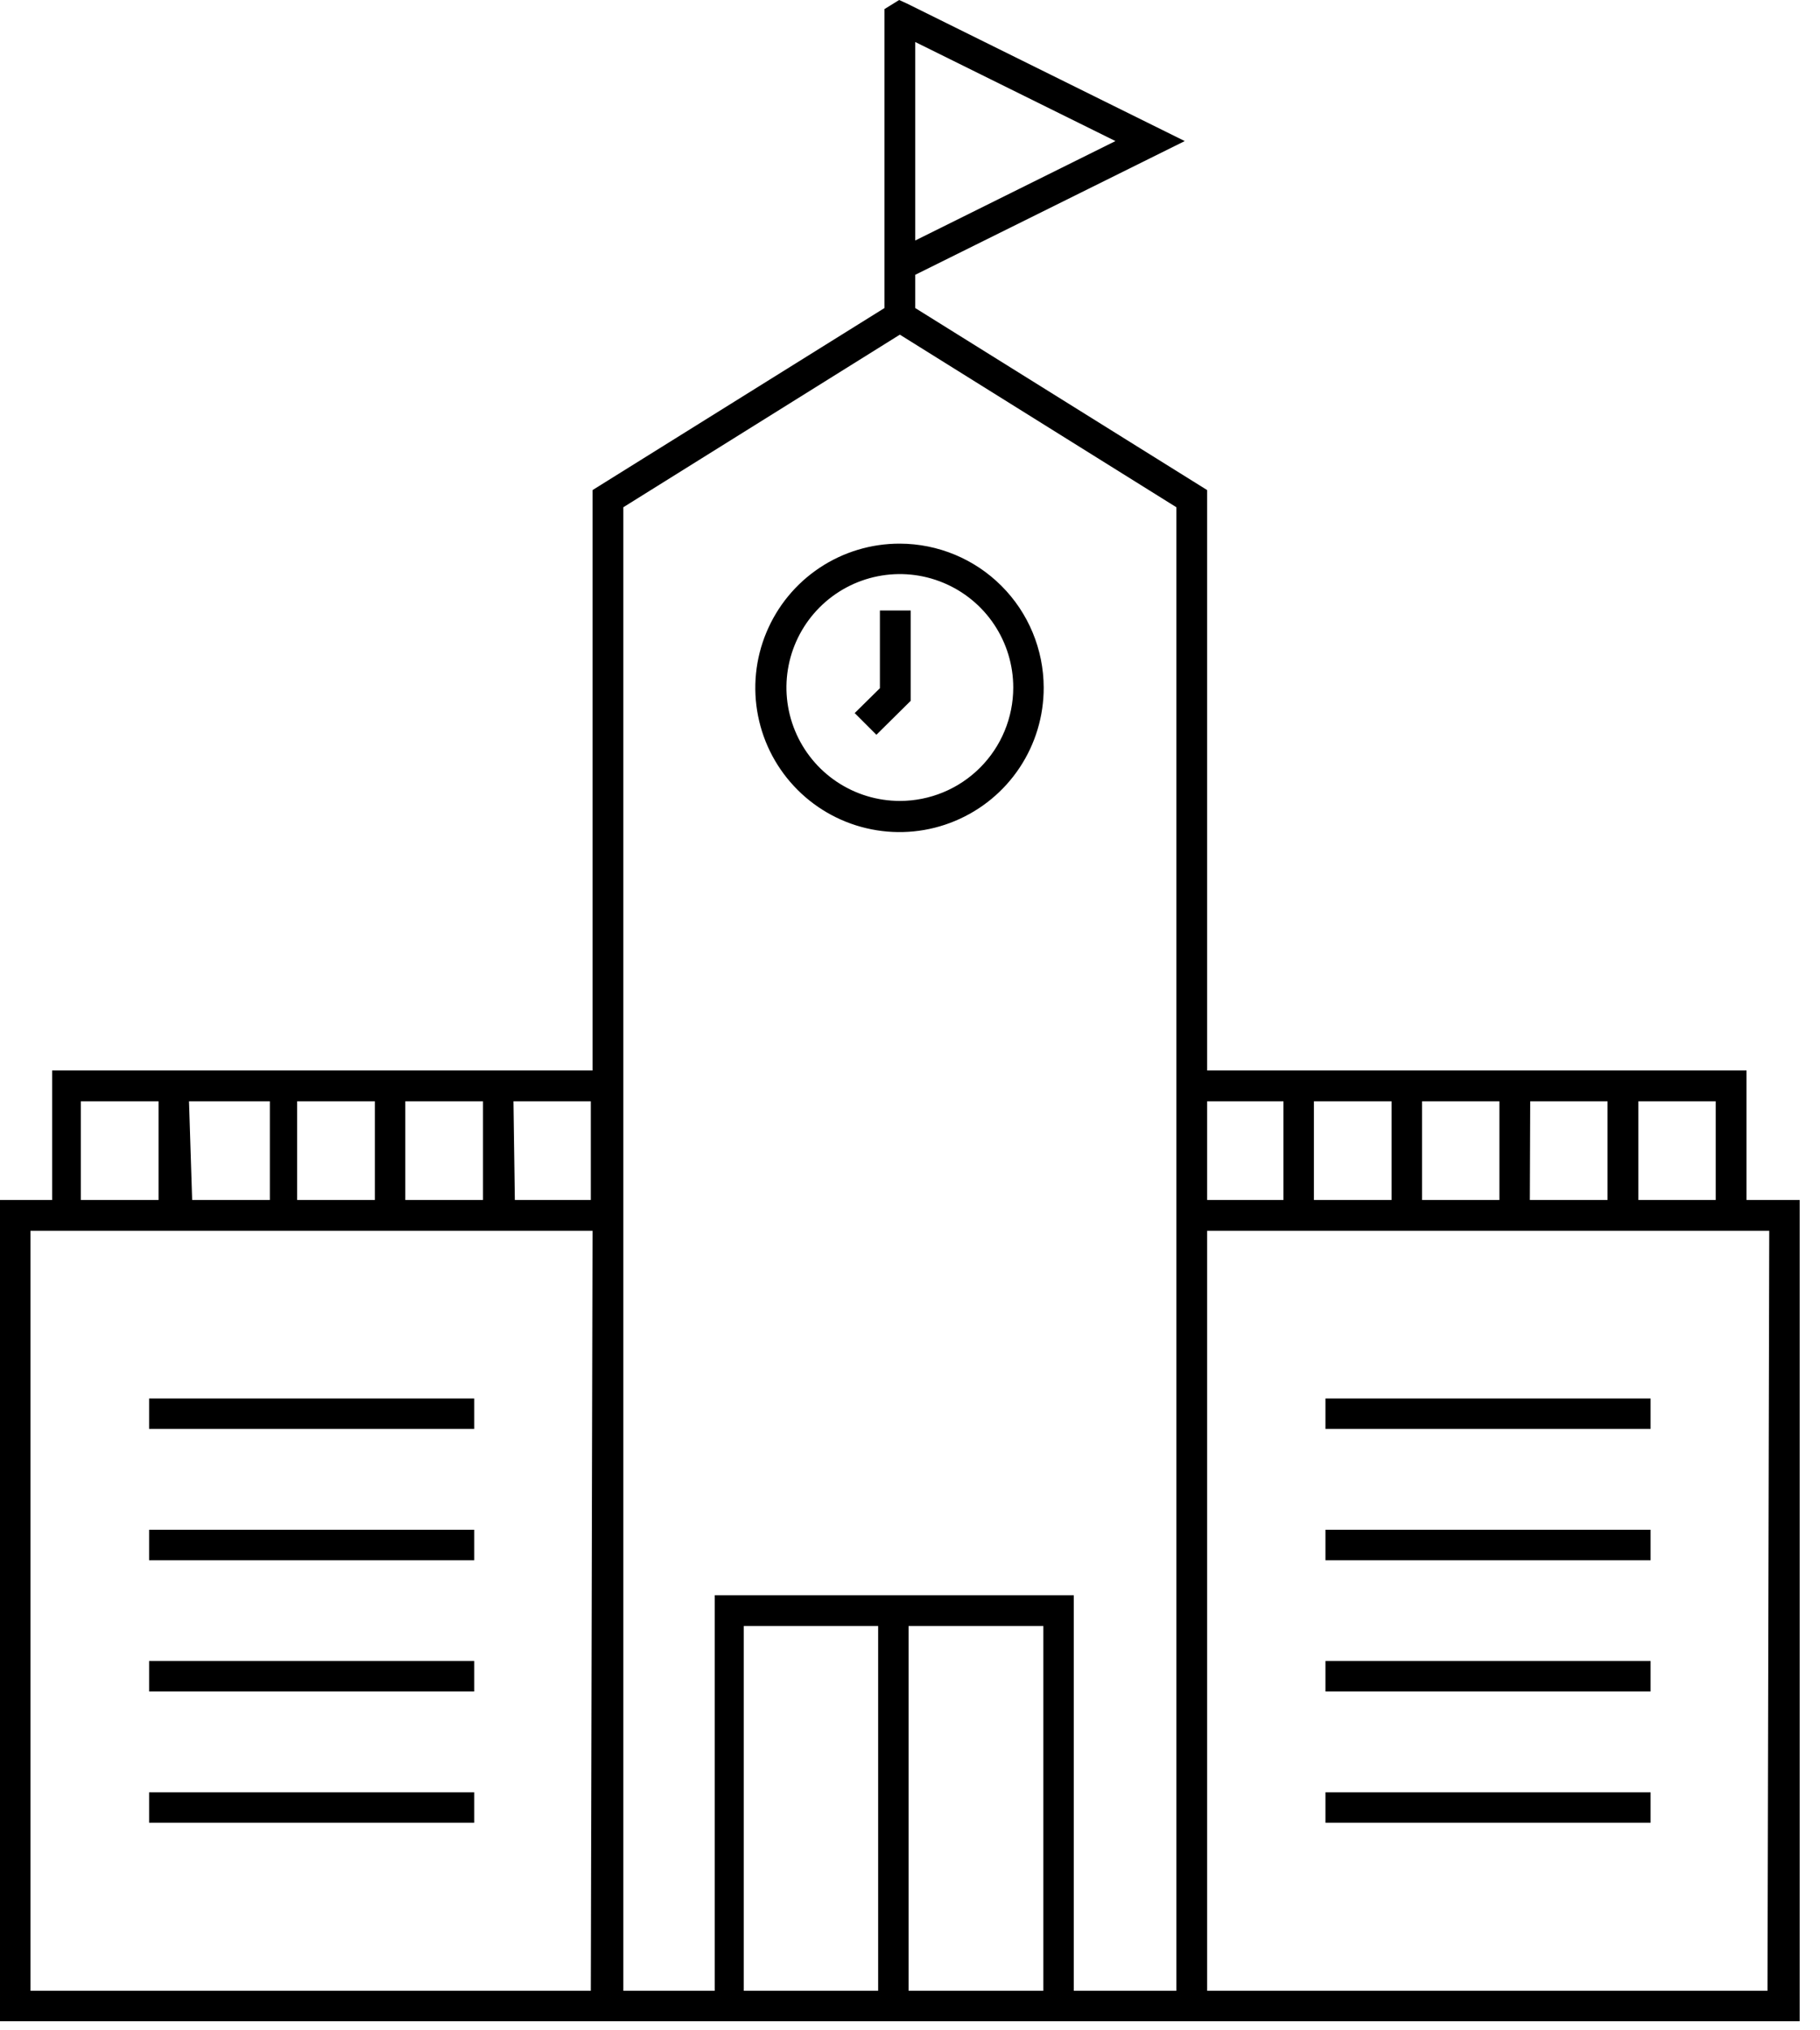
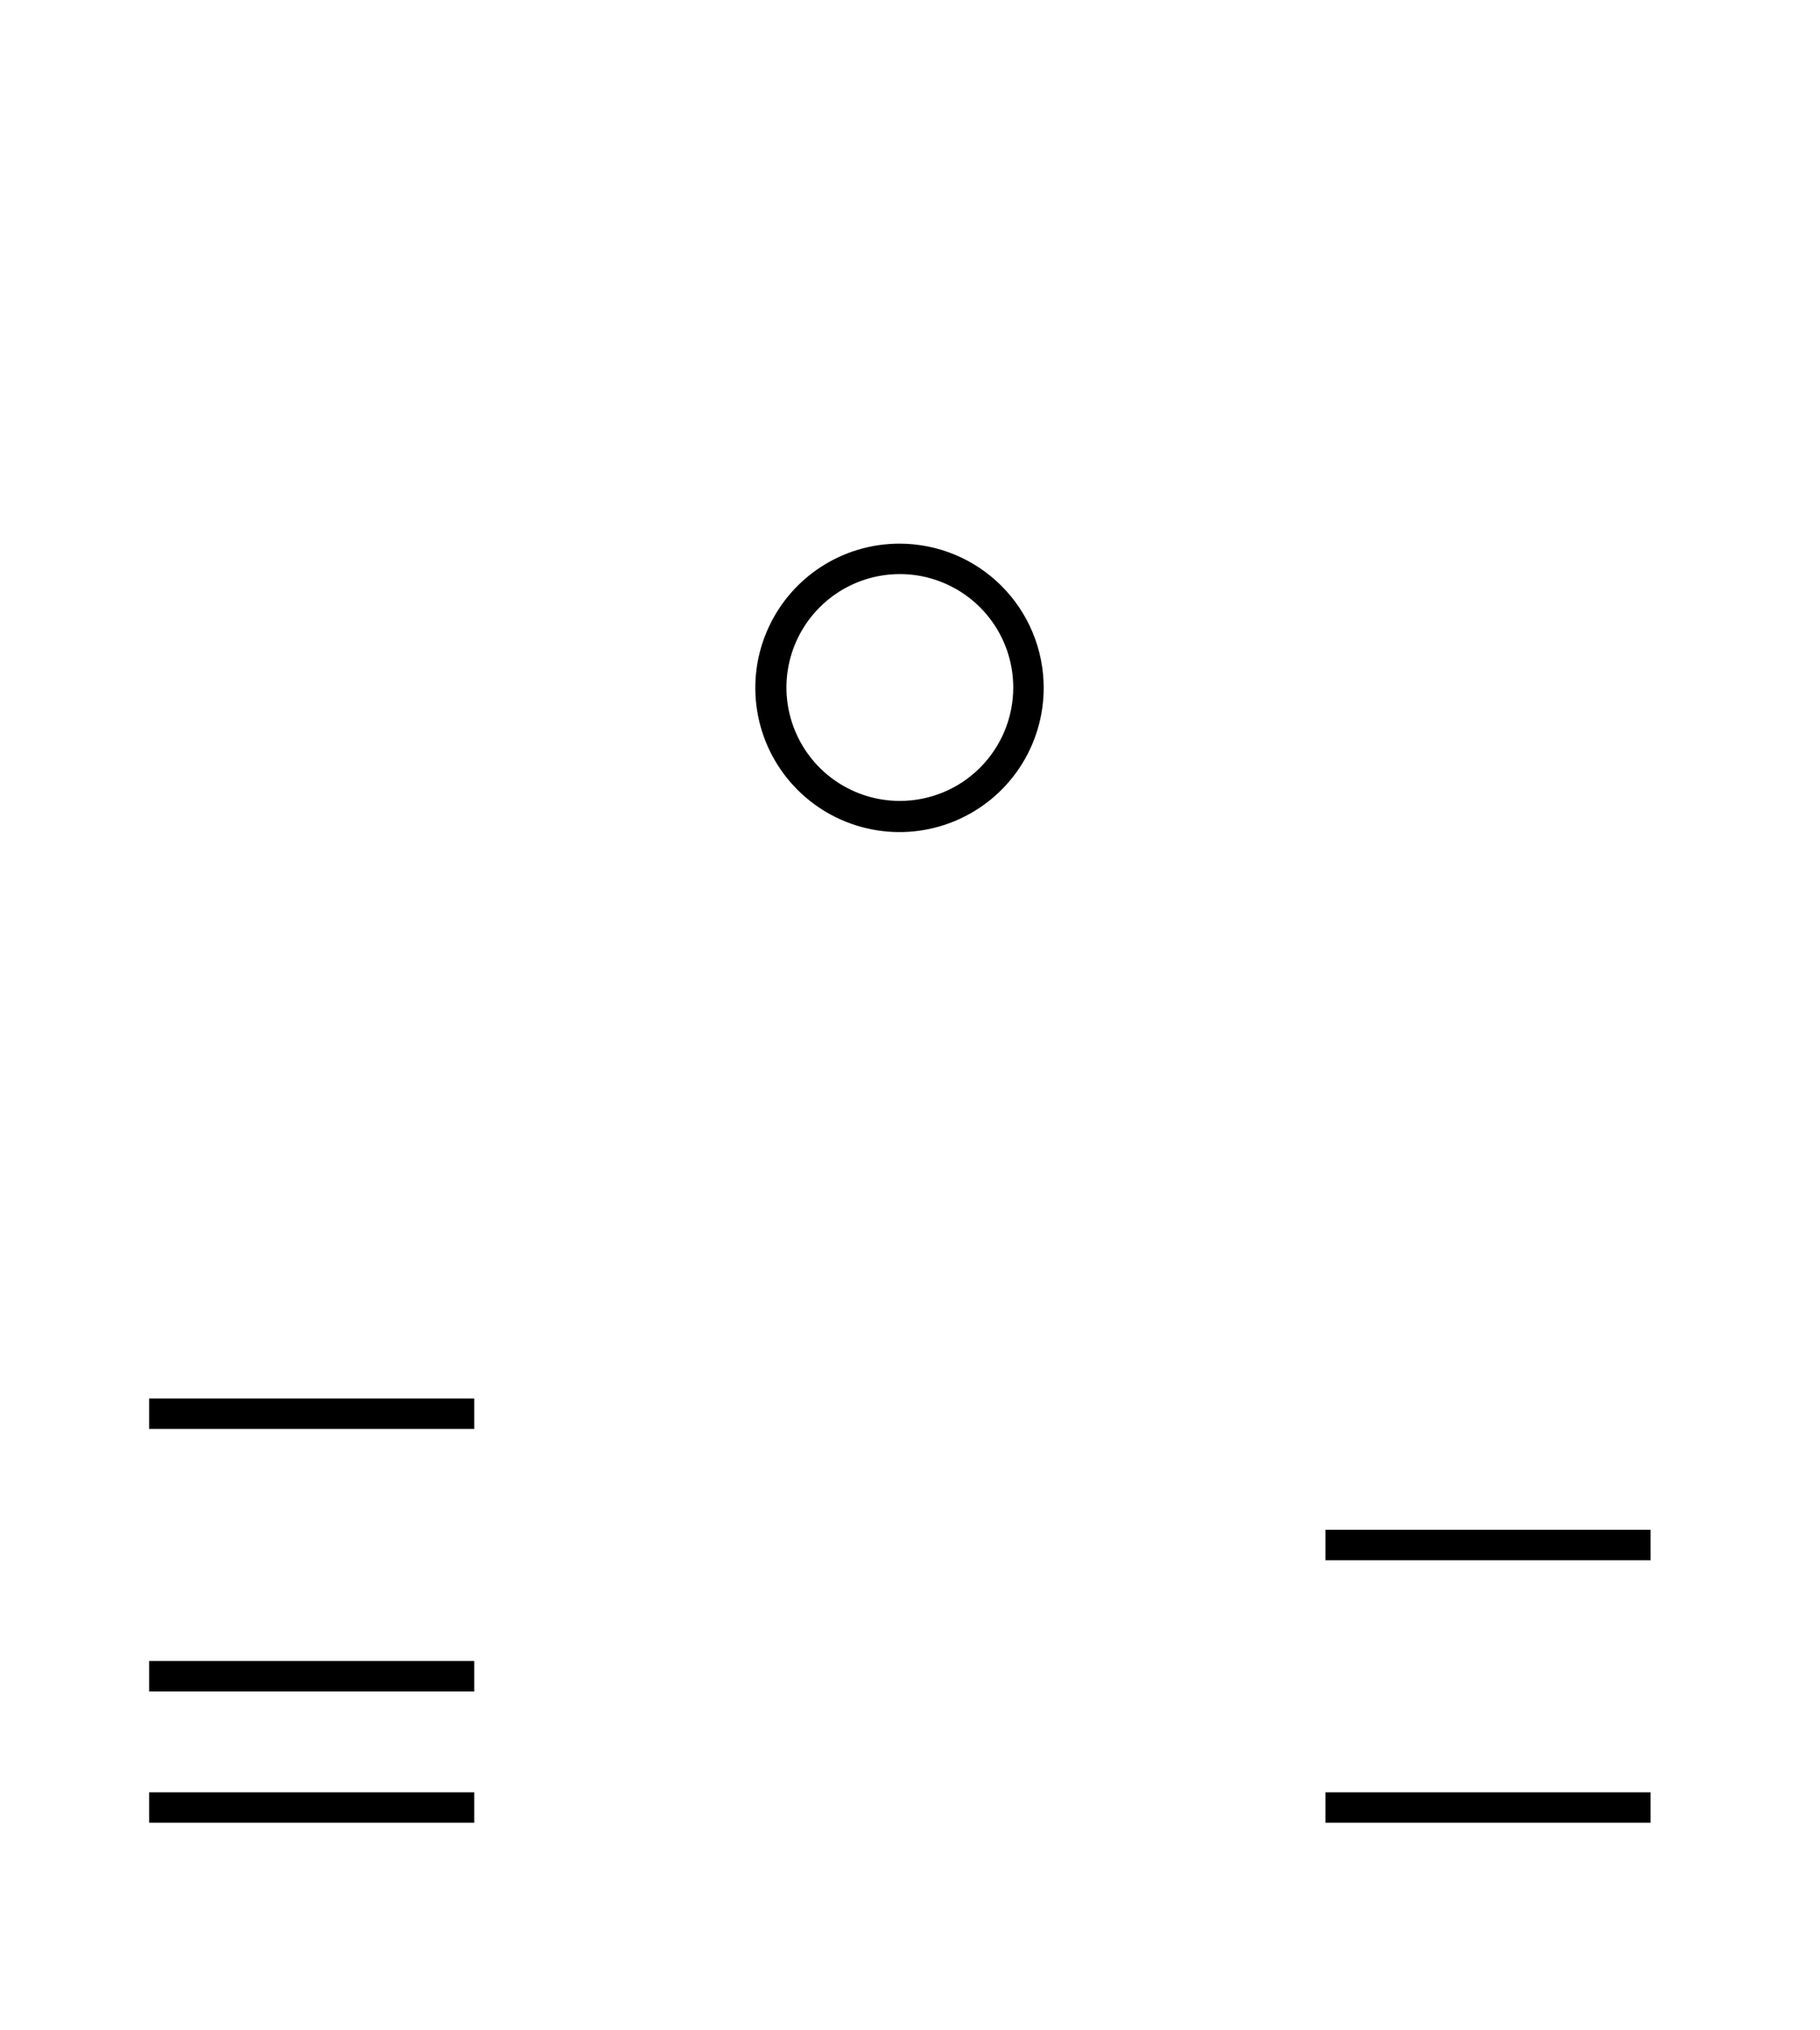
<svg xmlns="http://www.w3.org/2000/svg" width="52" height="58" viewBox="0 0 52 58" fill="none">
  <g clip-path="url(#clip0)">
-     <path d="M25.14 19.66L24.42 20.37L25.04 20.99L26.02 20.02V17.44H25.14V19.66Z" fill="black" />
-     <path d="M49.9 34.28V30.58H34.49V14L26.15 8.8V7.85L33.85 4.03L25.91 0.1L25.69 0L25.27 0.26V8.8L16.93 14V30.58H1.49V34.28H0V57.74H51.42V34.28H49.9ZM26.15 6.87V1.2L31.87 4.03L26.15 6.87ZM46.81 31.46H49.02V34.28H46.81V31.46ZM43.72 31.46H45.93V34.28H43.71L43.72 31.46ZM40.63 31.46H42.84V34.28H40.63V31.46ZM37.54 31.46H39.76V34.28H37.54V31.46ZM36.67 31.46V34.28H34.49V31.46H36.67ZM14.67 31.46H16.88V34.28H14.71L14.67 31.46ZM11.58 31.46H13.8V34.28H11.58V31.46ZM8.49 31.46H10.71V34.28H8.49V31.46ZM5.4 31.46H7.71V34.28H5.49L5.4 31.46ZM2.31 31.46H4.53V34.28H2.31V31.46ZM16.88 56.87H0.87V35.16H16.93L16.88 56.87ZM21.25 56.87V46.45H25.09V56.87H21.25ZM25.96 56.87V46.45H29.81V56.87H25.96ZM30.68 56.87V45.57H20.42V56.87H17.81V14.49L25.71 9.56L33.61 14.49V30.58V35.16V56.87H30.68ZM50.5 56.87H34.49V35.16H50.55L50.5 56.87Z" fill="black" />
    <path d="M25.71 15.53C24.894 15.528 24.096 15.768 23.417 16.22C22.738 16.672 22.209 17.316 21.896 18.069C21.582 18.822 21.5 19.651 21.659 20.451C21.817 21.252 22.21 21.986 22.787 22.563C23.363 23.14 24.099 23.533 24.899 23.691C25.699 23.85 26.528 23.768 27.281 23.454C28.035 23.141 28.678 22.612 29.13 21.933C29.582 21.254 29.822 20.456 29.82 19.64C29.817 18.551 29.384 17.507 28.613 16.737C27.843 15.966 26.799 15.533 25.71 15.53ZM25.71 22.88C25.069 22.88 24.443 22.69 23.91 22.334C23.377 21.978 22.962 21.472 22.717 20.88C22.471 20.288 22.407 19.636 22.532 19.008C22.657 18.38 22.966 17.802 23.419 17.349C23.872 16.896 24.449 16.587 25.078 16.462C25.706 16.337 26.358 16.401 26.95 16.647C27.542 16.892 28.048 17.307 28.404 17.84C28.76 18.373 28.95 18.999 28.95 19.64C28.95 20.499 28.609 21.323 28.001 21.931C27.393 22.539 26.569 22.88 25.71 22.88Z" fill="black" />
    <path d="M13.55 39.95H4.26V40.82H13.55V39.95Z" fill="black" />
-     <path d="M13.55 43.7H4.26V44.57H13.55V43.7Z" fill="black" />
    <path d="M13.55 47.45H4.26V48.32H13.55V47.45Z" fill="black" />
    <path d="M13.55 51.2H4.26V52.07H13.55V51.2Z" fill="black" />
-     <path d="M47.16 39.95H37.87V40.82H47.16V39.95Z" fill="black" />
-     <path d="M47.16 43.7H37.87V44.57H47.16V43.7Z" fill="black" />
-     <path d="M47.16 47.45H37.87V48.32H47.16V47.45Z" fill="black" />
+     <path d="M47.16 43.7H37.87V44.57H47.16Z" fill="black" />
    <path d="M47.16 51.2H37.87V52.07H47.16V51.2Z" fill="black" />
  </g>
  <defs>
    <clipPath id="clip0">
      <rect width="51.42" height="57.75" fill="white" />
    </clipPath>
  </defs>
</svg>